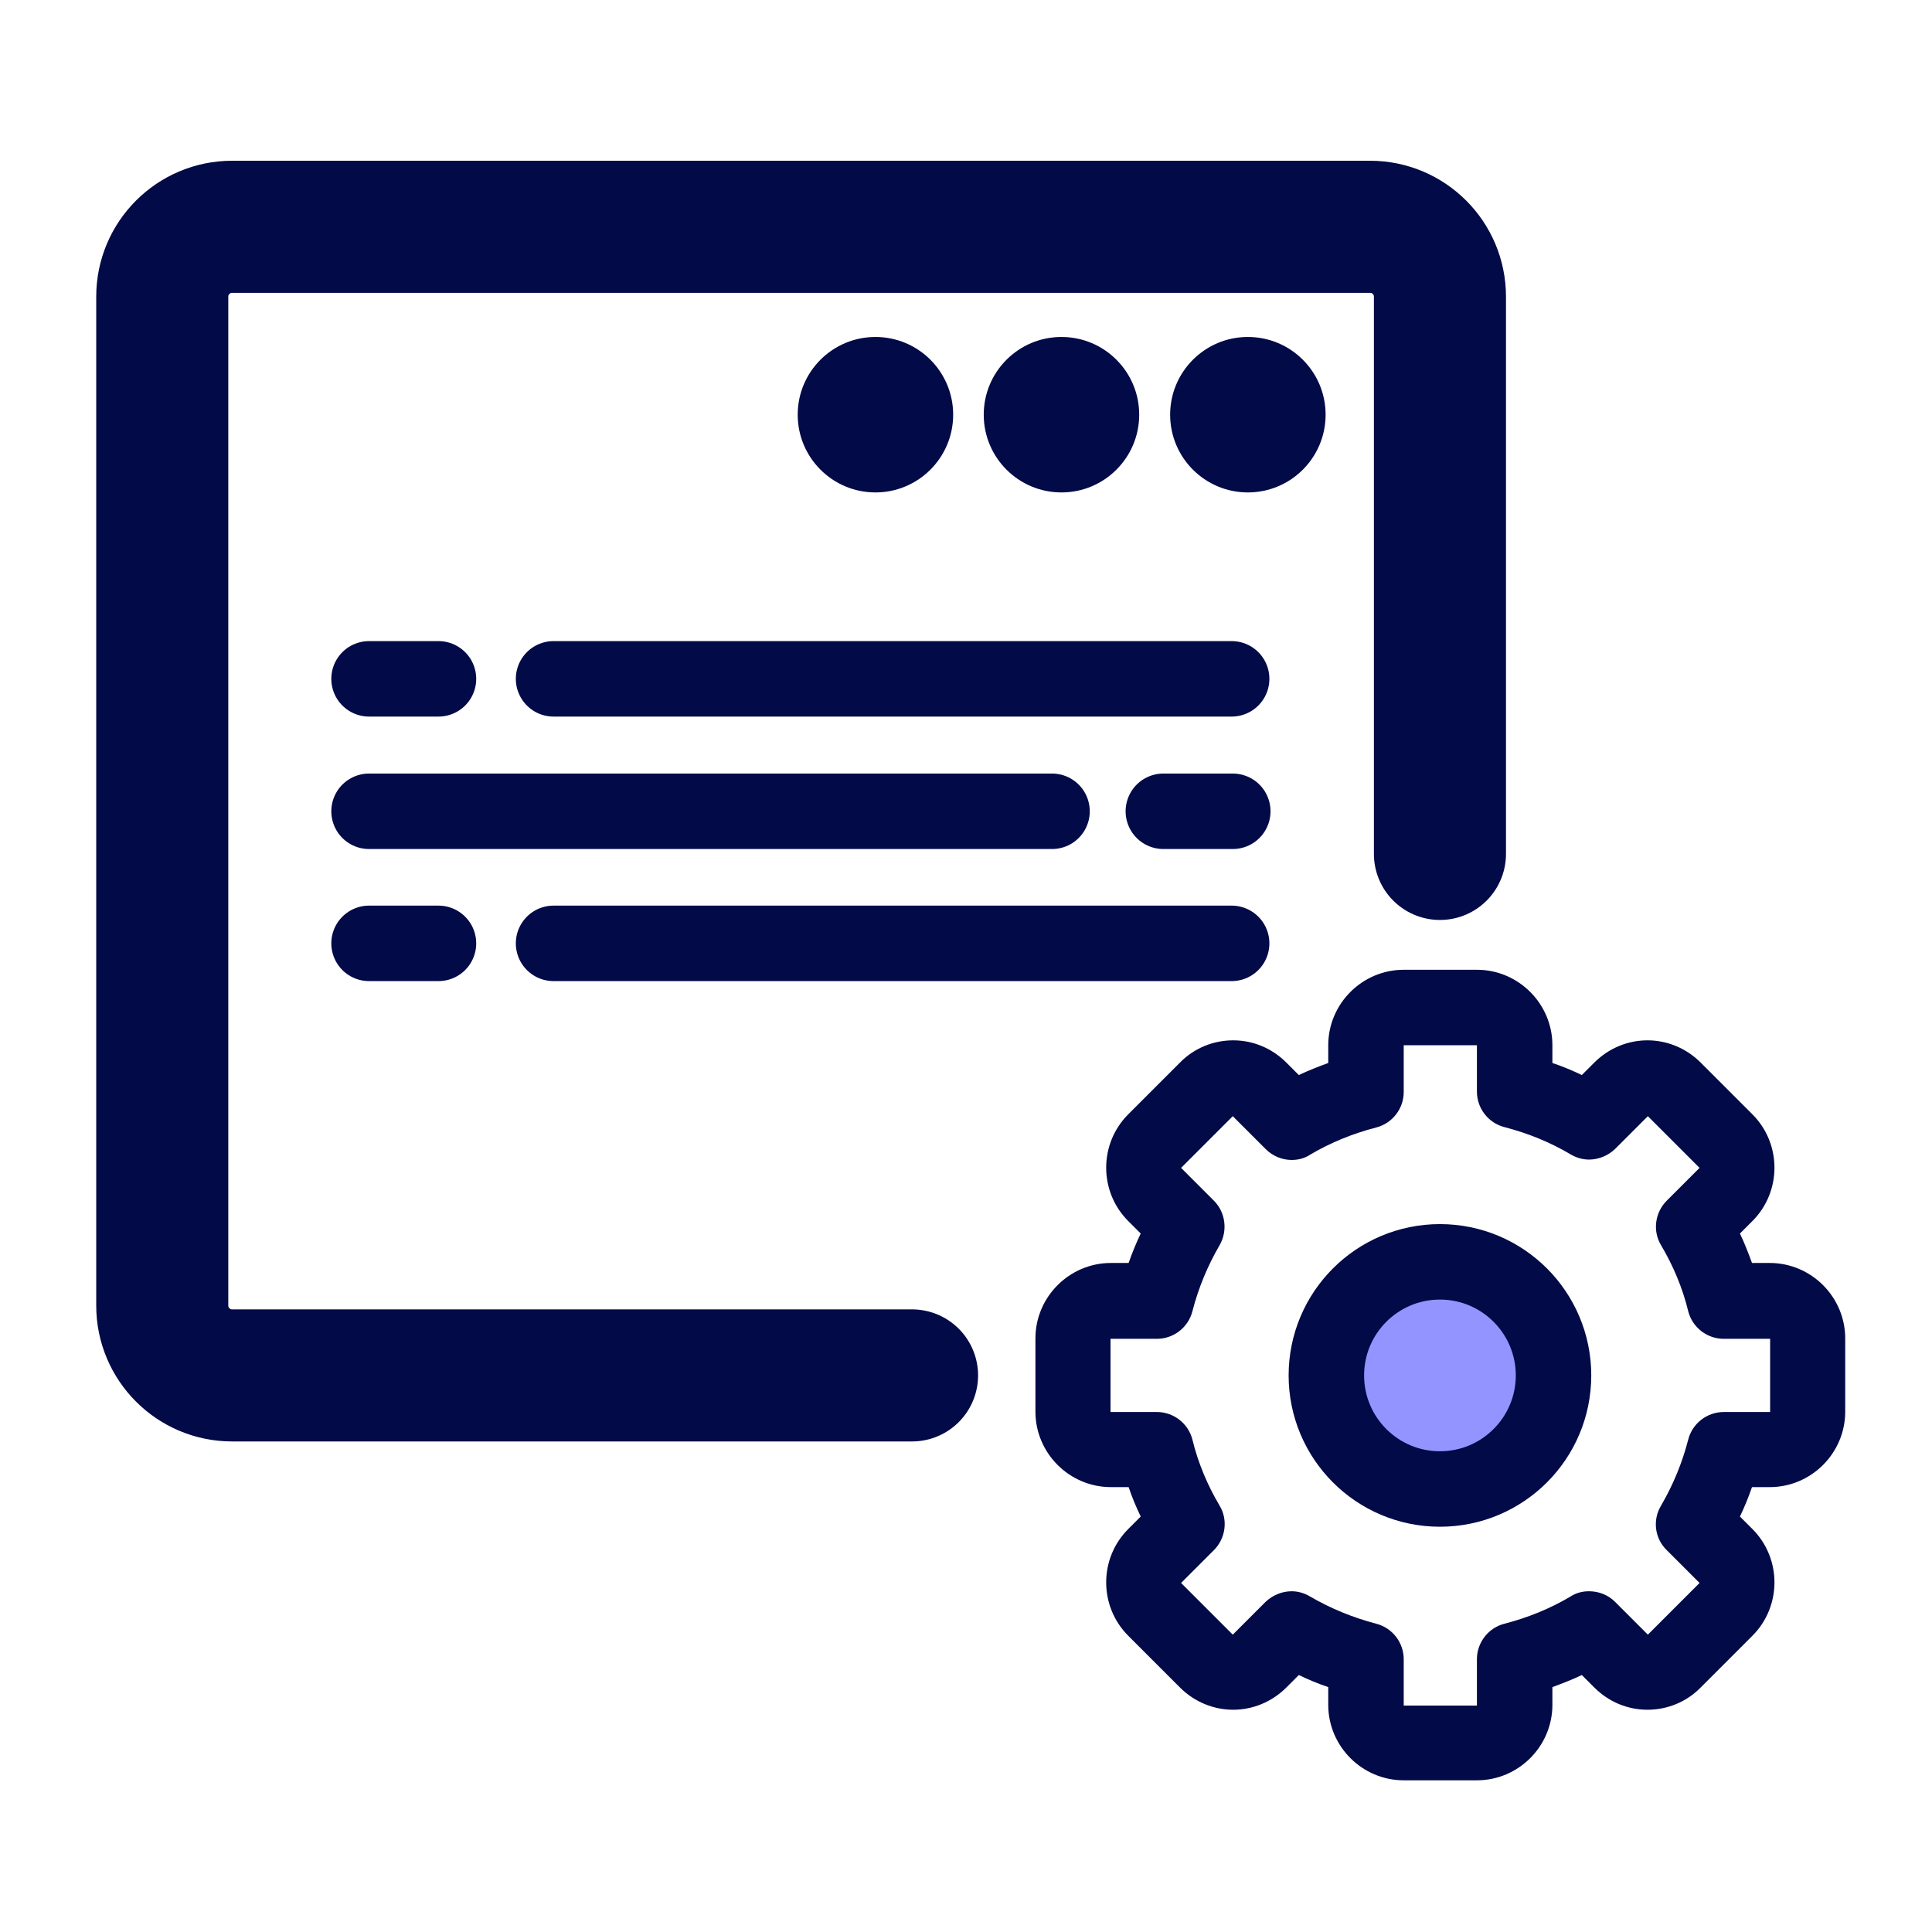
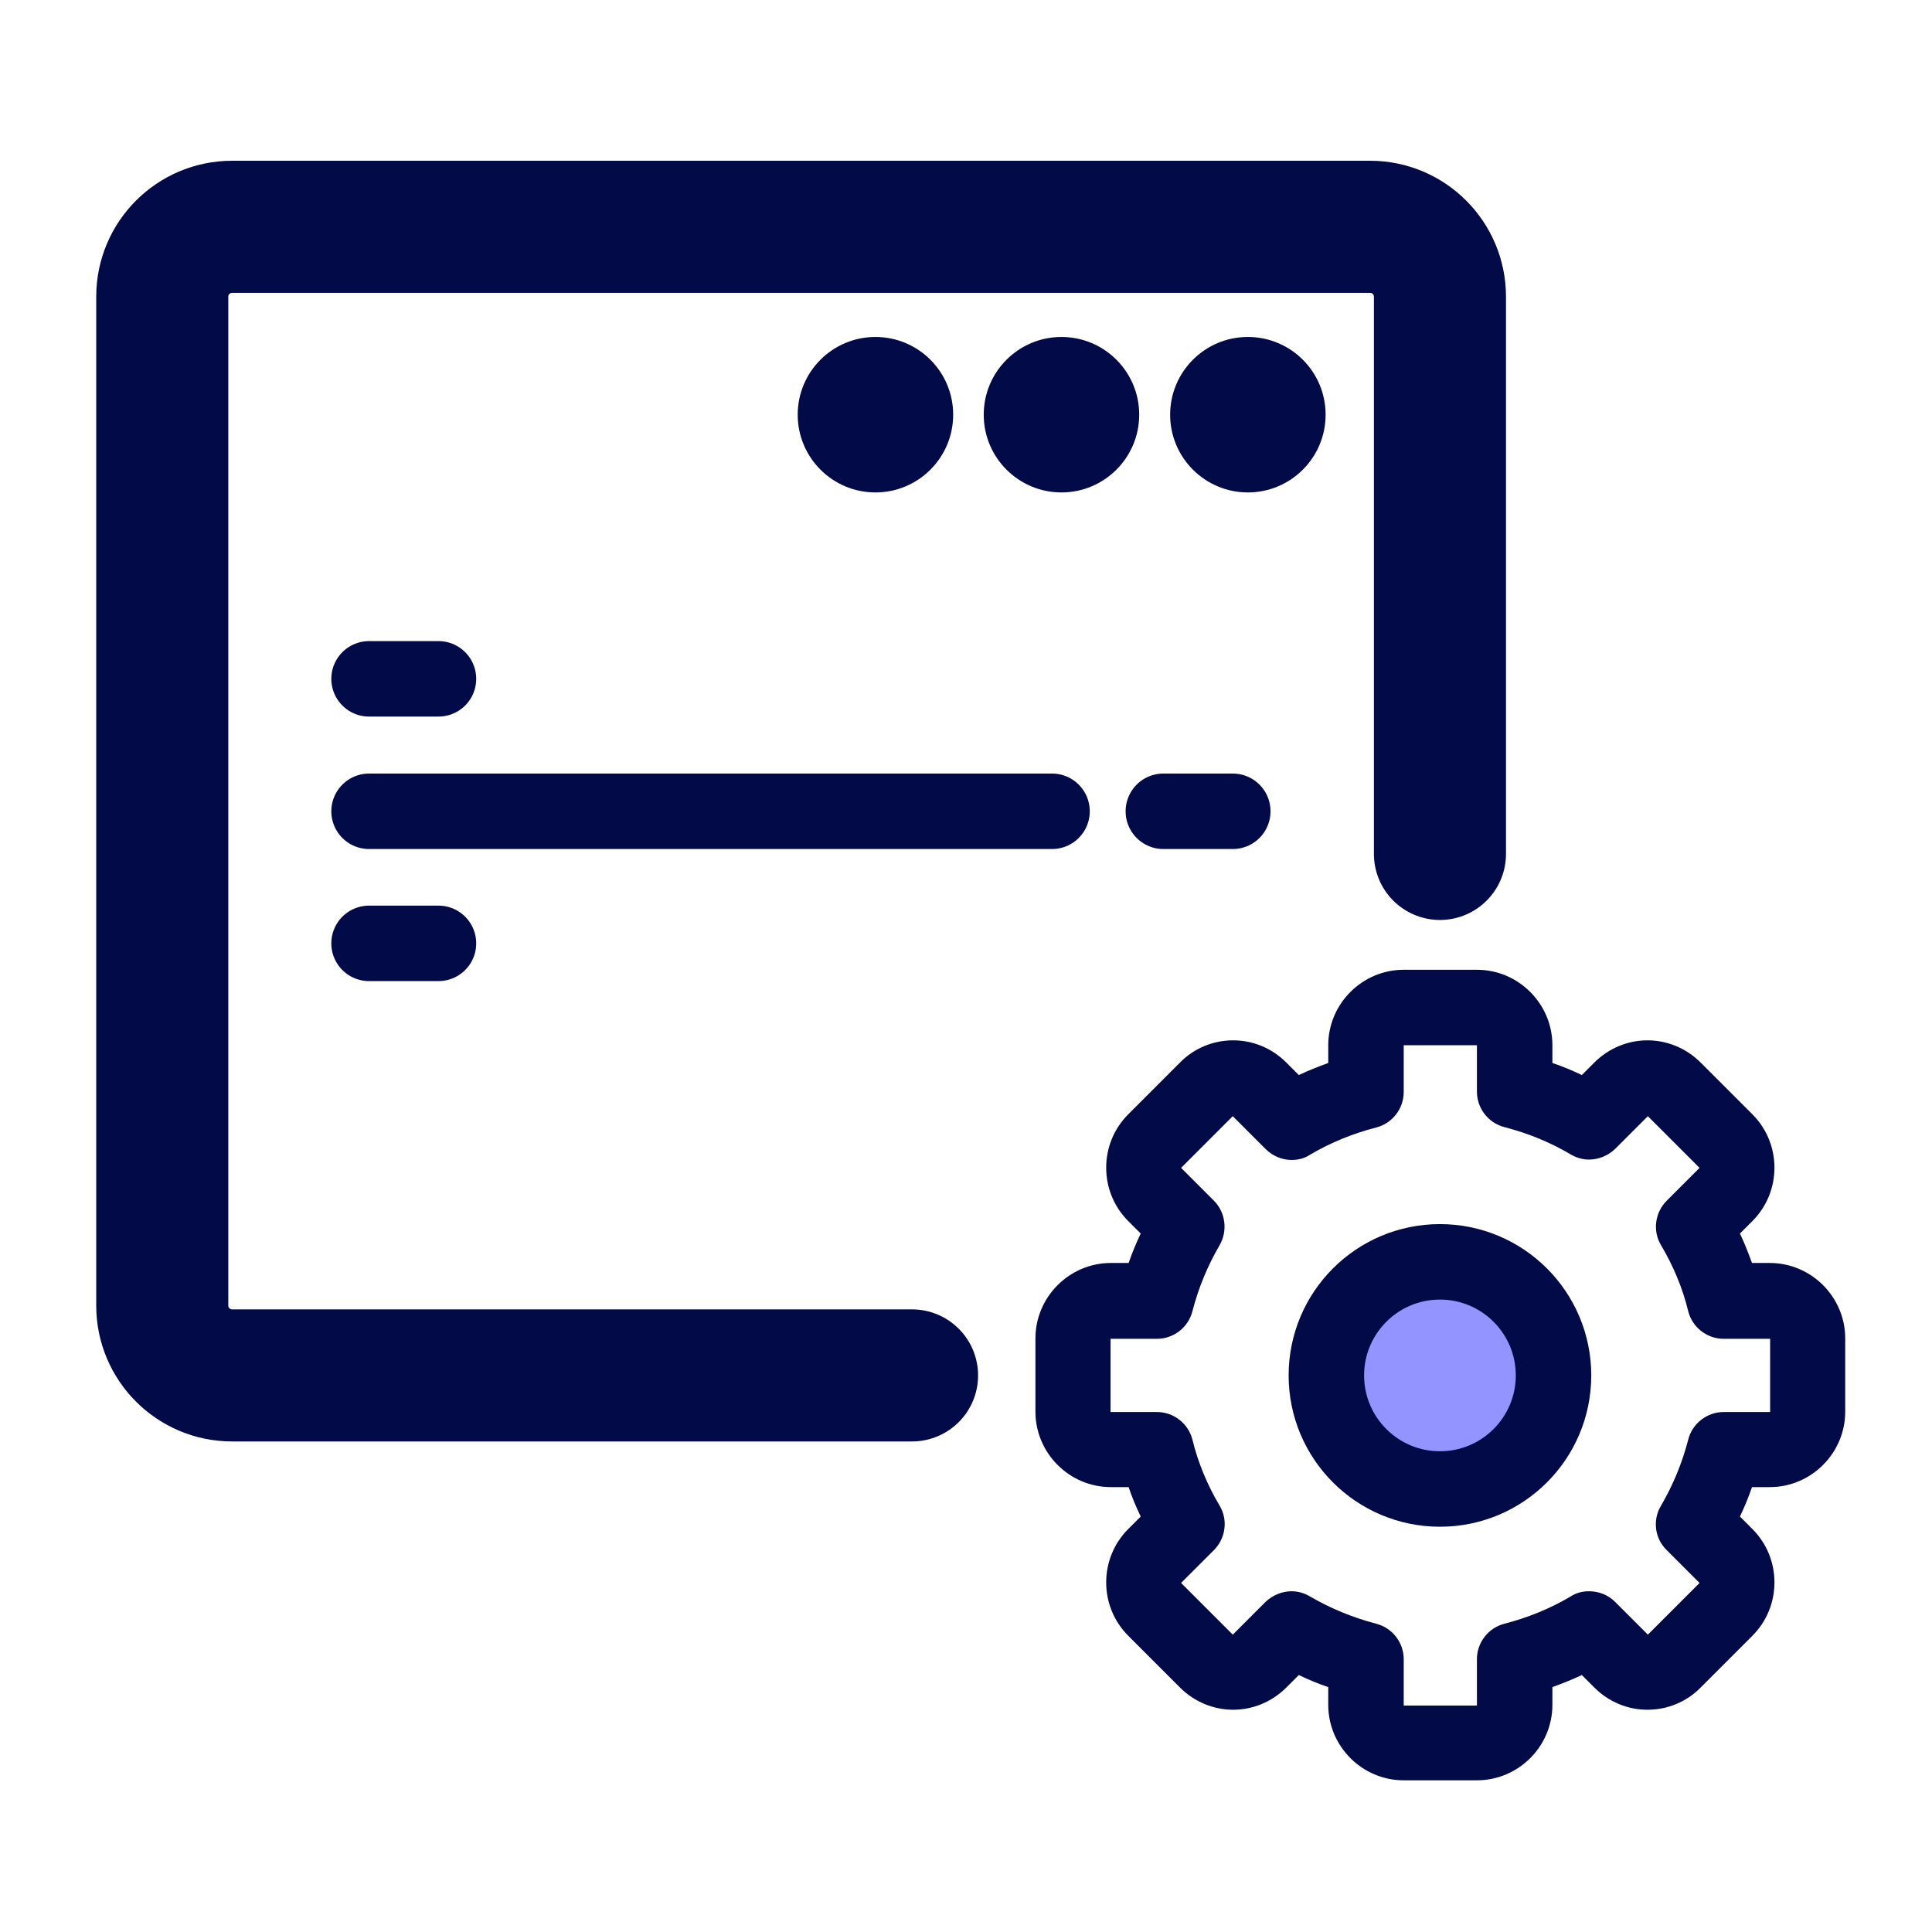
<svg xmlns="http://www.w3.org/2000/svg" version="1.1" id="Layer_1" x="0px" y="0px" viewBox="0 0 512 512" style="enable-background:new 0 0 512 512;" xml:space="preserve">
  <style type="text/css">
	.st0{fill:#020A47;}
	.st1{fill:none;stroke:#020A47;stroke-width:35;stroke-linecap:round;stroke-linejoin:round;stroke-miterlimit:10;}
	.st2{fill:#9394FF;stroke:#020A47;stroke-width:20;stroke-linecap:round;stroke-linejoin:round;stroke-miterlimit:10;}
	.st3{fill:none;stroke:#020A47;stroke-width:20;stroke-linecap:round;stroke-linejoin:round;stroke-miterlimit:10;}
</style>
  <g>
    <g>
      <circle class="st0" cx="232" cy="109.9" r="20.6" />
      <circle class="st0" cx="281.3" cy="109.9" r="20.6" />
      <circle class="st0" cx="330.7" cy="109.9" r="20.6" />
      <path class="st1" d="M241.7,364.5H61.5c-10.2,0-18.5-8.3-18.5-18.5V78.6c0-10.2,8.3-18.5,18.5-18.5h301.6    c10.2,0,18.5,8.3,18.5,18.5v147.7" />
    </g>
    <g>
      <g id="Design">
        <g id="Icon-5">
          <g>
            <path class="st0" d="M391.4,277v12.3c0,4.4,3,8.3,7.3,9.4c6.2,1.6,12.1,4,17.5,7.2c1.5,0.9,3.2,1.4,4.9,1.4c2.5,0,5-1,6.9-2.8       l8.7-8.7l13.7,13.7l-8.7,8.7c-3.1,3.1-3.8,8-1.5,11.8c3.2,5.4,5.7,11.3,7.2,17.5c1.1,4.3,5,7.3,9.4,7.3h12.3v19.4h-12.3       c-4.4,0-8.3,3-9.4,7.3c-1.6,6.2-4,12-7.2,17.5c-2.3,3.8-1.7,8.7,1.5,11.8l8.7,8.7l-13.7,13.7l-8.7-8.7       c-1.9-1.9-4.4-2.8-6.9-2.8c-1.7,0-3.4,0.4-4.9,1.4c-5.4,3.2-11.3,5.6-17.5,7.2c-4.3,1.1-7.3,5-7.3,9.4v12.3h-19.4v-12.3       c0-4.4-3-8.3-7.3-9.4c-6.1-1.6-12-4-17.5-7.2c-1.5-0.9-3.2-1.4-4.9-1.4c-2.5,0-5,1-6.9,2.8l-8.7,8.7l-13.7-13.7l8.7-8.7       c3.1-3.1,3.8-8,1.5-11.8c-3.2-5.4-5.7-11.3-7.2-17.5c-1.1-4.3-5-7.3-9.4-7.3h-12.3v-19.4h12.3c4.4,0,8.3-3,9.4-7.3       c1.6-6.2,4-12,7.2-17.5c2.2-3.8,1.6-8.7-1.5-11.8l-8.7-8.7l13.7-13.7l8.7,8.7c1.9,1.9,4.4,2.9,6.9,2.9c1.7,0,3.4-0.4,4.9-1.4       c5.4-3.2,11.3-5.6,17.5-7.2c4.3-1.1,7.3-5,7.3-9.4V277H391.4 M391.4,257h-19.4c-11,0-20,9-20,20v4.7c-2.7,1-5.3,2-7.8,3.2       l-3.3-3.3c-3.8-3.8-8.8-5.9-14.1-5.9c0,0,0,0,0,0c-5.3,0-10.4,2.1-14.1,5.9l-13.7,13.7c-7.8,7.8-7.8,20.5,0,28.3l3.3,3.3       c-1.2,2.5-2.3,5.2-3.2,7.8h-4.7c-11,0-20,9-20,20v19.4c0,11,9,20,20,20h4.7c0.9,2.7,2,5.3,3.2,7.8l-3.3,3.3       c-7.8,7.8-7.8,20.5,0,28.3l13.7,13.7c3.9,3.9,9,5.9,14.1,5.9c5.1,0,10.2-2,14.1-5.9l3.3-3.3c2.5,1.2,5.1,2.3,7.8,3.2v4.7       c0,11,9,20,20,20h19.4c11,0,20-9,20-20v-4.7c2.7-1,5.3-2,7.8-3.2l3.3,3.3c3.8,3.8,8.8,5.9,14.1,5.9c0,0,0,0,0,0       c5.3,0,10.4-2.1,14.1-5.9l13.7-13.7c7.8-7.8,7.8-20.5,0-28.3l-3.3-3.3c1.2-2.5,2.3-5.2,3.2-7.8h4.7c11,0,20-9,20-20v-19.4       c0-11-9-20-20-20h-4.7c-1-2.7-2-5.3-3.2-7.8l3.3-3.3c7.8-7.8,7.8-20.5,0-28.3l-13.7-13.7c-3.9-3.9-9-5.9-14.1-5.9       s-10.2,2-14.1,5.9l-3.3,3.3c-2.5-1.2-5.1-2.3-7.8-3.2V277C411.4,266,402.4,257,391.4,257L391.4,257z" />
          </g>
        </g>
      </g>
      <circle class="st2" cx="381.6" cy="364.5" r="30.1" />
    </g>
  </g>
  <g>
    <line class="st3" x1="97.8" y1="179.9" x2="116.2" y2="179.9" />
    <line class="st3" x1="308.3" y1="215" x2="326.7" y2="215" />
-     <line class="st3" x1="146.7" y1="179.9" x2="326.4" y2="179.9" />
    <line class="st3" x1="97.8" y1="250" x2="116.2" y2="250" />
-     <line class="st3" x1="146.7" y1="250" x2="326.4" y2="250" />
    <line class="st3" x1="97.8" y1="215" x2="278.8" y2="215" />
  </g>
</svg>